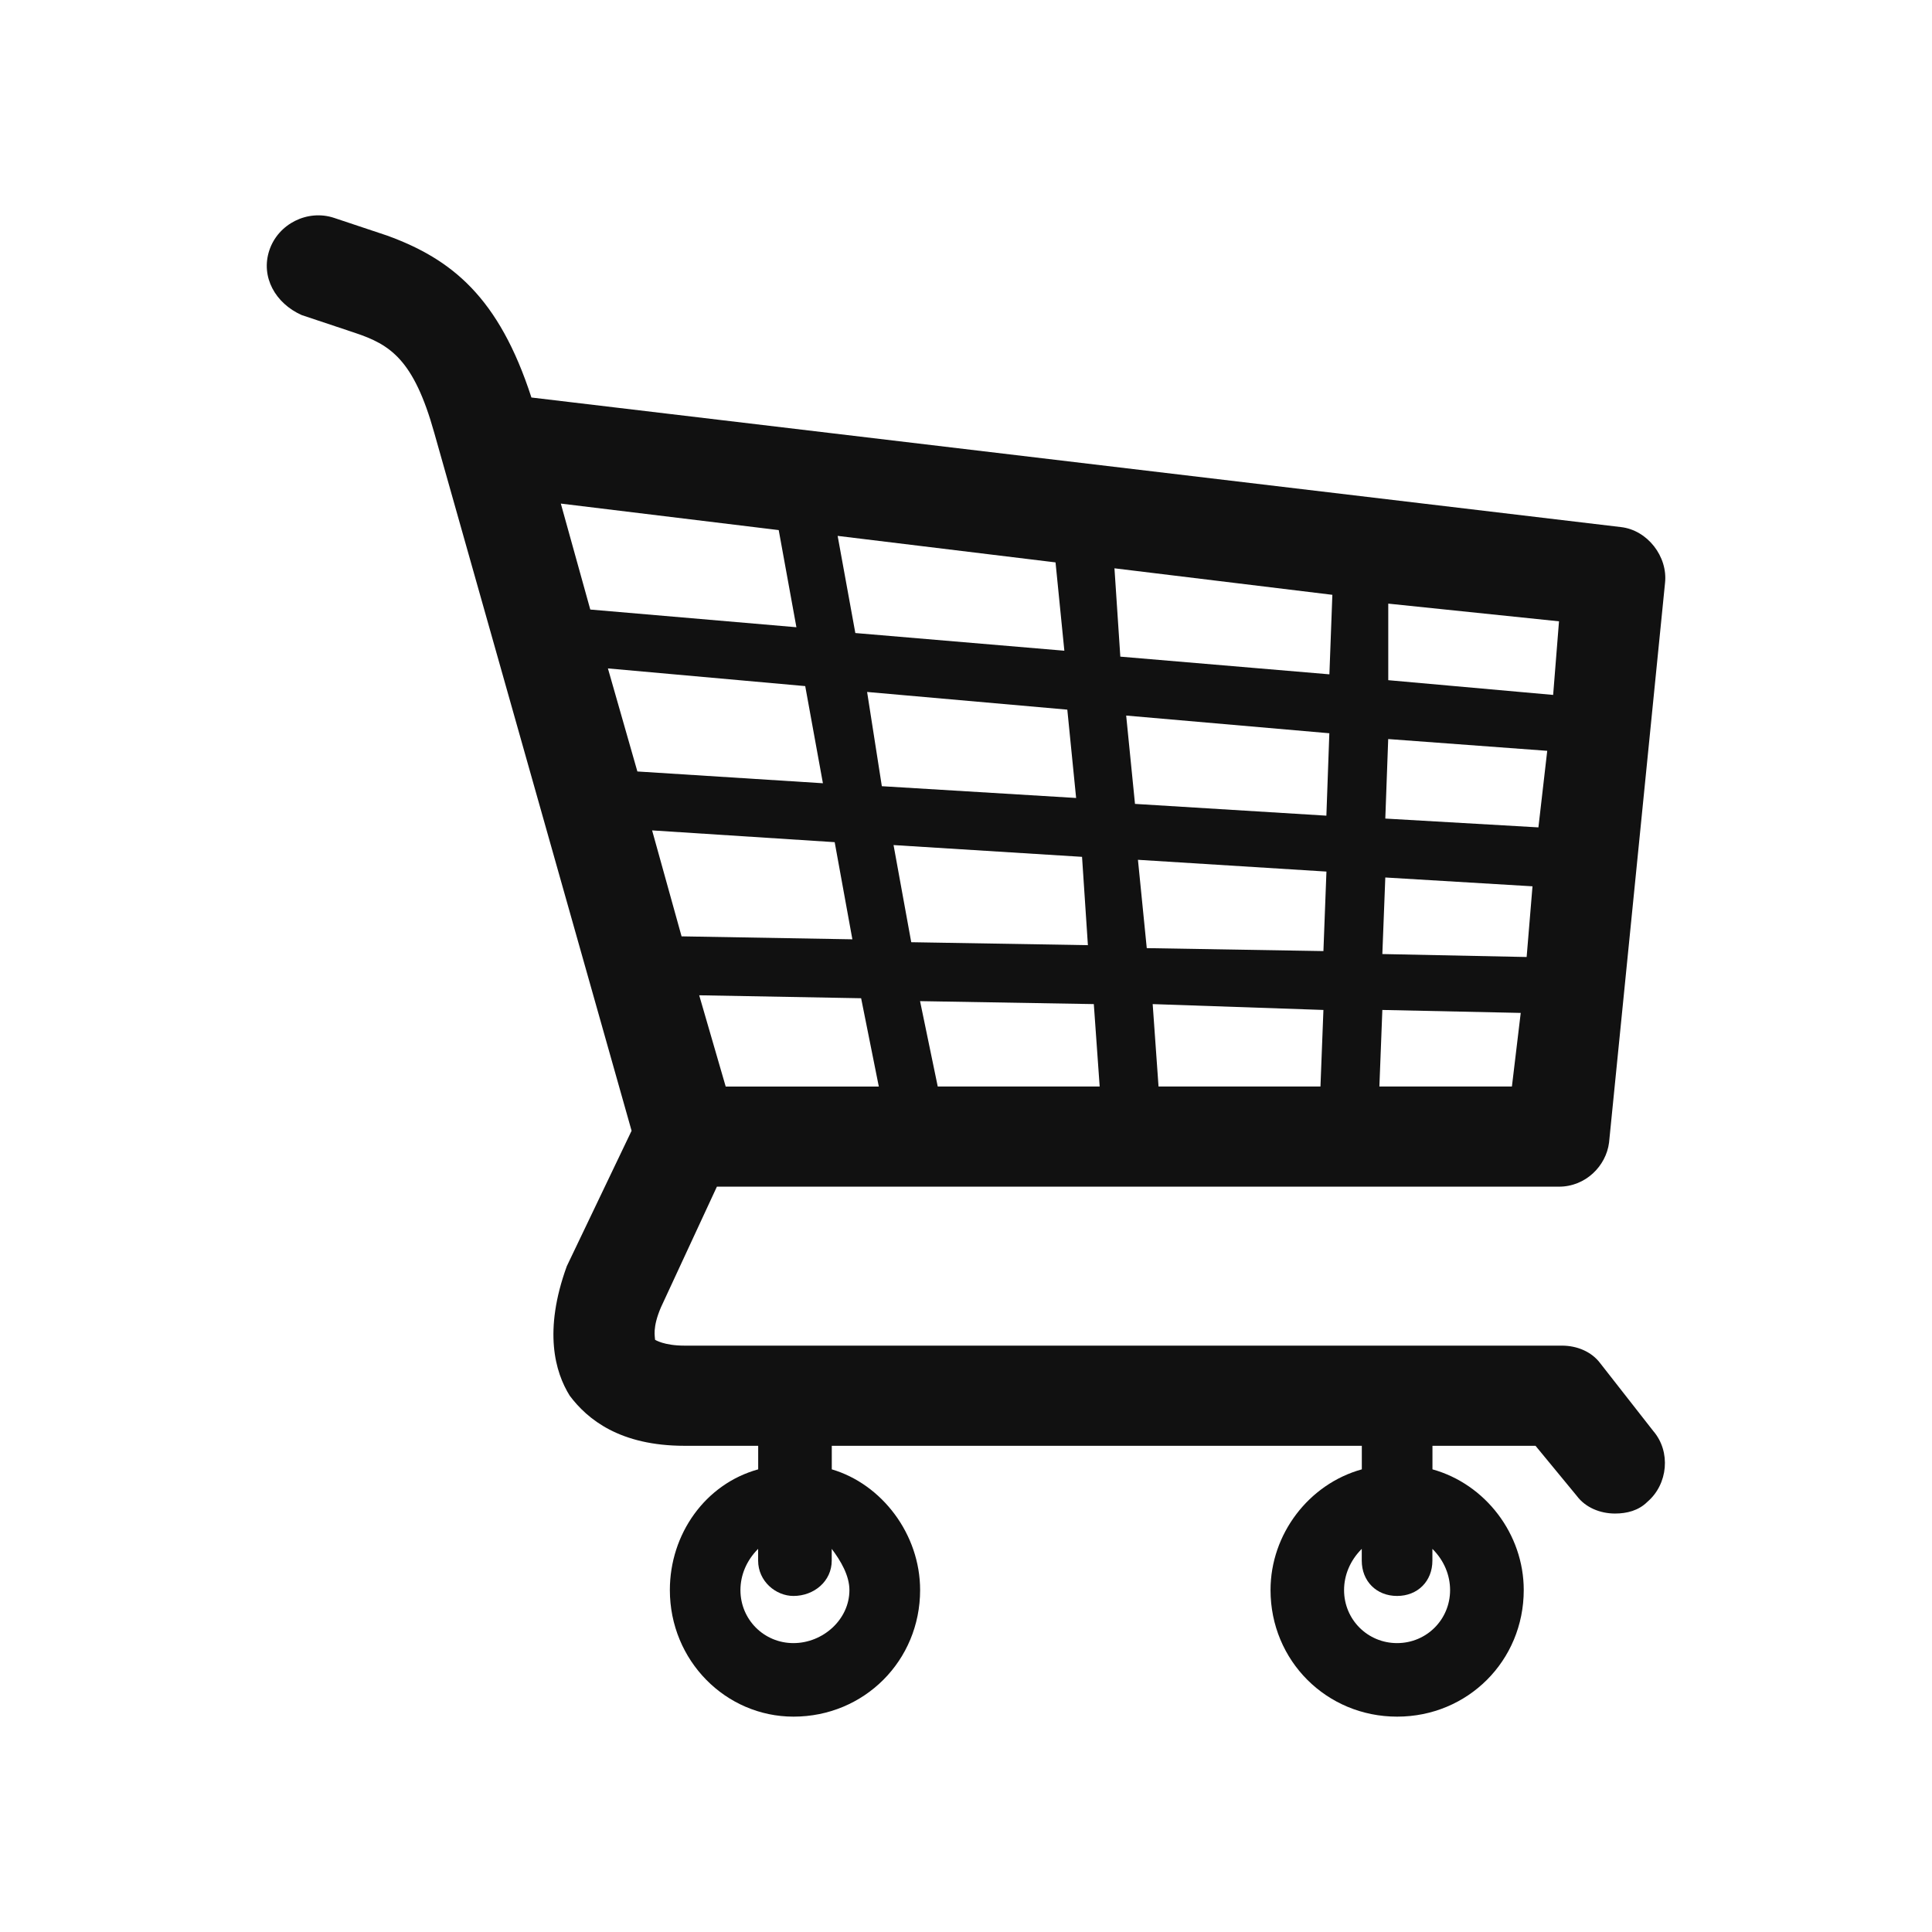
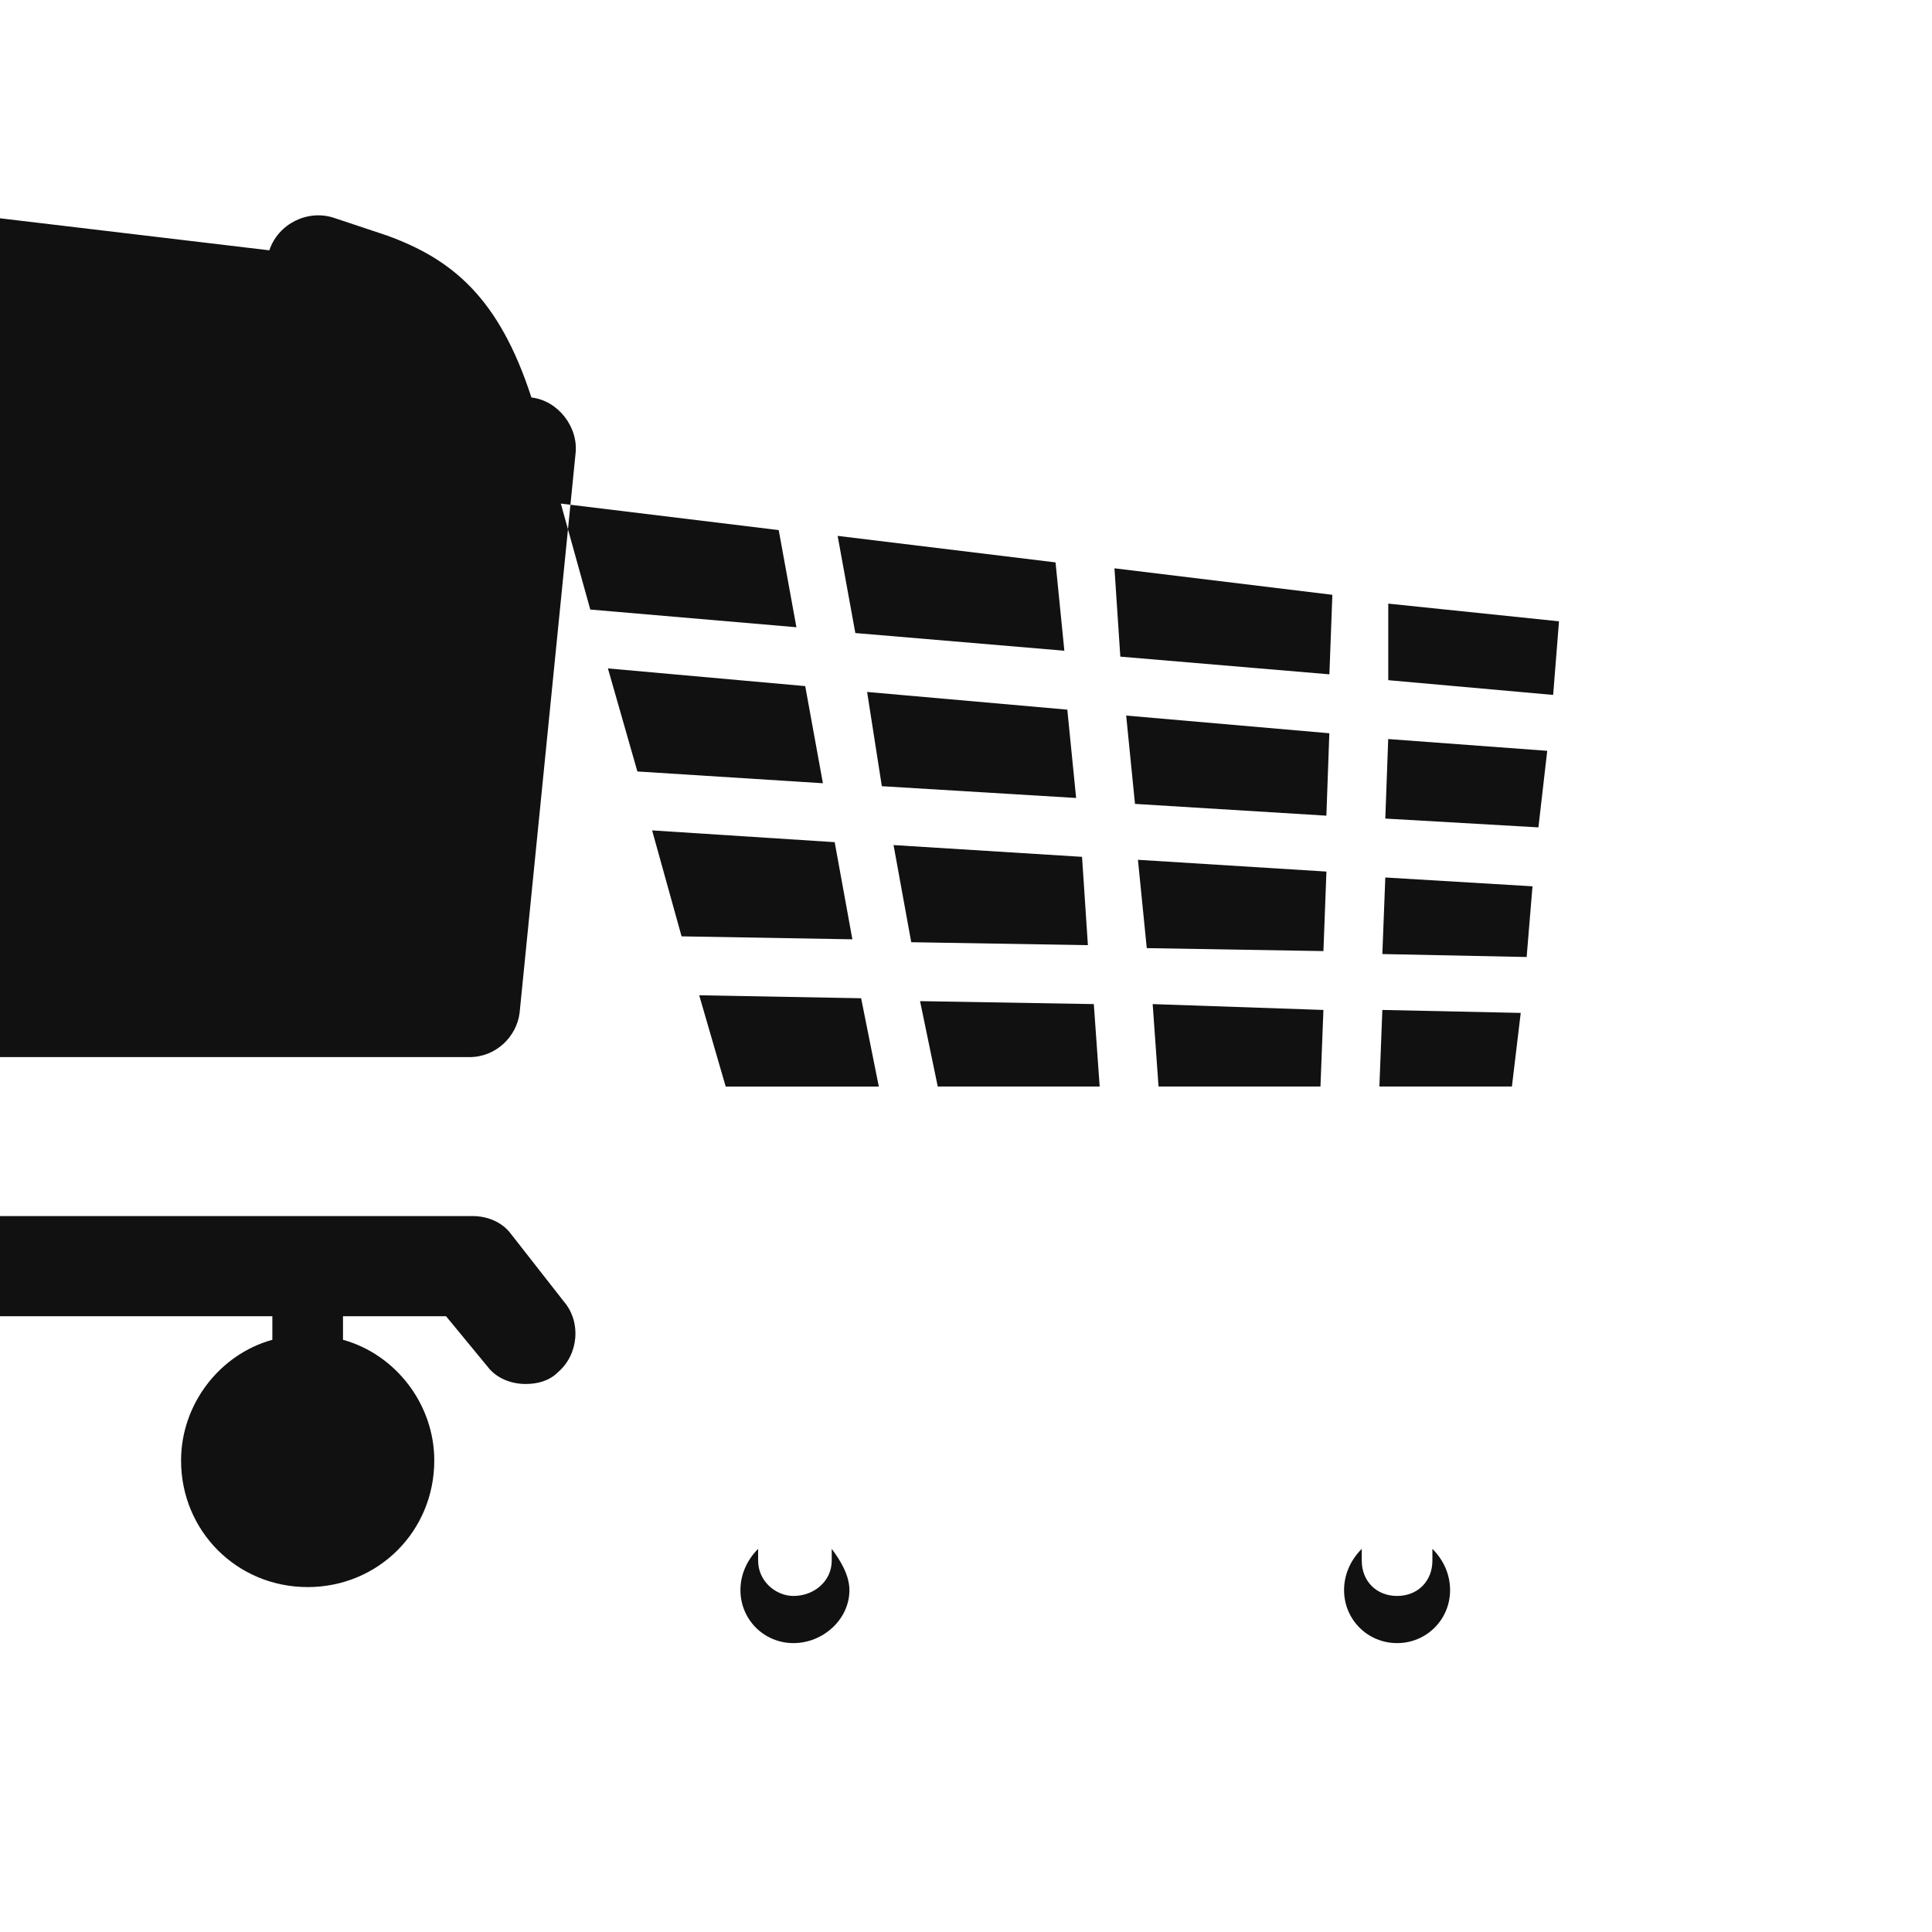
<svg xmlns="http://www.w3.org/2000/svg" version="1.1" width="32" height="32" viewBox="0 0 32 32">
-   <path fill="#111" d="M4.461 4.146c0.146-0.439 0.634-0.683 1.073-0.537l0.878 0.293c1.073 0.39 1.853 1.024 2.39 2.682l18.045 2.146c0.439 0.049 0.78 0.488 0.731 0.927l-0.927 9.267c-0.049 0.39-0.39 0.731-0.829 0.731h-13.948l-0.927 1.999c-0.146 0.341-0.097 0.488-0.097 0.537 0 0 0.146 0.097 0.488 0.097h14.534c0.244 0 0.488 0.097 0.634 0.293l0.878 1.122c0.293 0.341 0.244 0.878-0.097 1.171-0.146 0.146-0.341 0.195-0.537 0.195-0.244 0-0.488-0.097-0.634-0.293l-0.683-0.829h-1.707v0.39c0.878 0.244 1.512 1.073 1.512 1.999 0 1.171-0.927 2.097-2.097 2.097s-2.097-0.927-2.097-2.097c0-0.927 0.634-1.756 1.512-1.999v-0.39h-8.779v0.39c0.829 0.244 1.463 1.073 1.463 1.999 0 1.171-0.927 2.097-2.097 2.097-1.122 0-2.048-0.927-2.048-2.097 0-0.927 0.585-1.756 1.463-1.999v-0.39h-1.219c-1.073 0-1.609-0.439-1.902-0.829-0.244-0.39-0.439-1.073-0.049-2.146l1.073-2.243-3.268-11.559c-0.341-1.219-0.731-1.463-1.317-1.658l-0.878-0.293c-0.439-0.195-0.683-0.634-0.537-1.073zM22.262 26.337c0 0.488 0.39 0.878 0.878 0.878s0.878-0.39 0.878-0.878c0-0.244-0.097-0.488-0.293-0.683v0.195c0 0.341-0.244 0.585-0.585 0.585s-0.585-0.244-0.585-0.585v-0.195c-0.195 0.195-0.293 0.439-0.293 0.683zM12.264 26.337c0 0.488 0.39 0.878 0.878 0.878s0.927-0.39 0.927-0.878c0-0.244-0.146-0.488-0.293-0.683v0.195c0 0.341-0.293 0.585-0.634 0.585-0.293 0-0.585-0.244-0.585-0.585v-0.195c-0.195 0.195-0.293 0.439-0.293 0.683zM12.020 17.997h2.536l-0.293-1.463-2.682-0.049zM17.824 13.217l-0.146-1.463-3.316-0.293 0.244 1.561zM14.8 13.997l0.293 1.609 2.926 0.049-0.097-1.463zM17.629 10.778l-0.146-1.463-3.609-0.439 0.293 1.609zM18.556 10.876l3.463 0.293 0.049-1.317-3.609-0.439zM18.653 11.852l0.146 1.463 3.17 0.195 0.049-1.365zM22.945 13.558l2.536 0.146 0.146-1.268-2.634-0.195zM22.945 14.534l-0.049 1.268 2.39 0.049 0.097-1.171zM21.97 14.436l-3.122-0.195 0.146 1.463 2.926 0.049zM19.092 16.631l0.097 1.365h2.682l0.049-1.268zM18.117 16.631l-2.878-0.049 0.293 1.414h2.682zM11.289 15.509l2.829 0.049-0.293-1.609-3.024-0.195zM10.557 12.778l3.073 0.195-0.293-1.609-3.268-0.293zM9.777 10.096l3.414 0.293-0.293-1.609-3.609-0.439zM22.994 9.998v1.268l2.731 0.244 0.097-1.219zM25.188 16.777l-2.292-0.049-0.049 1.268h2.195z" />
+   <path fill="#111" d="M4.461 4.146c0.146-0.439 0.634-0.683 1.073-0.537l0.878 0.293c1.073 0.39 1.853 1.024 2.39 2.682c0.439 0.049 0.78 0.488 0.731 0.927l-0.927 9.267c-0.049 0.39-0.39 0.731-0.829 0.731h-13.948l-0.927 1.999c-0.146 0.341-0.097 0.488-0.097 0.537 0 0 0.146 0.097 0.488 0.097h14.534c0.244 0 0.488 0.097 0.634 0.293l0.878 1.122c0.293 0.341 0.244 0.878-0.097 1.171-0.146 0.146-0.341 0.195-0.537 0.195-0.244 0-0.488-0.097-0.634-0.293l-0.683-0.829h-1.707v0.39c0.878 0.244 1.512 1.073 1.512 1.999 0 1.171-0.927 2.097-2.097 2.097s-2.097-0.927-2.097-2.097c0-0.927 0.634-1.756 1.512-1.999v-0.39h-8.779v0.39c0.829 0.244 1.463 1.073 1.463 1.999 0 1.171-0.927 2.097-2.097 2.097-1.122 0-2.048-0.927-2.048-2.097 0-0.927 0.585-1.756 1.463-1.999v-0.39h-1.219c-1.073 0-1.609-0.439-1.902-0.829-0.244-0.39-0.439-1.073-0.049-2.146l1.073-2.243-3.268-11.559c-0.341-1.219-0.731-1.463-1.317-1.658l-0.878-0.293c-0.439-0.195-0.683-0.634-0.537-1.073zM22.262 26.337c0 0.488 0.39 0.878 0.878 0.878s0.878-0.39 0.878-0.878c0-0.244-0.097-0.488-0.293-0.683v0.195c0 0.341-0.244 0.585-0.585 0.585s-0.585-0.244-0.585-0.585v-0.195c-0.195 0.195-0.293 0.439-0.293 0.683zM12.264 26.337c0 0.488 0.39 0.878 0.878 0.878s0.927-0.39 0.927-0.878c0-0.244-0.146-0.488-0.293-0.683v0.195c0 0.341-0.293 0.585-0.634 0.585-0.293 0-0.585-0.244-0.585-0.585v-0.195c-0.195 0.195-0.293 0.439-0.293 0.683zM12.020 17.997h2.536l-0.293-1.463-2.682-0.049zM17.824 13.217l-0.146-1.463-3.316-0.293 0.244 1.561zM14.8 13.997l0.293 1.609 2.926 0.049-0.097-1.463zM17.629 10.778l-0.146-1.463-3.609-0.439 0.293 1.609zM18.556 10.876l3.463 0.293 0.049-1.317-3.609-0.439zM18.653 11.852l0.146 1.463 3.17 0.195 0.049-1.365zM22.945 13.558l2.536 0.146 0.146-1.268-2.634-0.195zM22.945 14.534l-0.049 1.268 2.39 0.049 0.097-1.171zM21.97 14.436l-3.122-0.195 0.146 1.463 2.926 0.049zM19.092 16.631l0.097 1.365h2.682l0.049-1.268zM18.117 16.631l-2.878-0.049 0.293 1.414h2.682zM11.289 15.509l2.829 0.049-0.293-1.609-3.024-0.195zM10.557 12.778l3.073 0.195-0.293-1.609-3.268-0.293zM9.777 10.096l3.414 0.293-0.293-1.609-3.609-0.439zM22.994 9.998v1.268l2.731 0.244 0.097-1.219zM25.188 16.777l-2.292-0.049-0.049 1.268h2.195z" />
</svg>